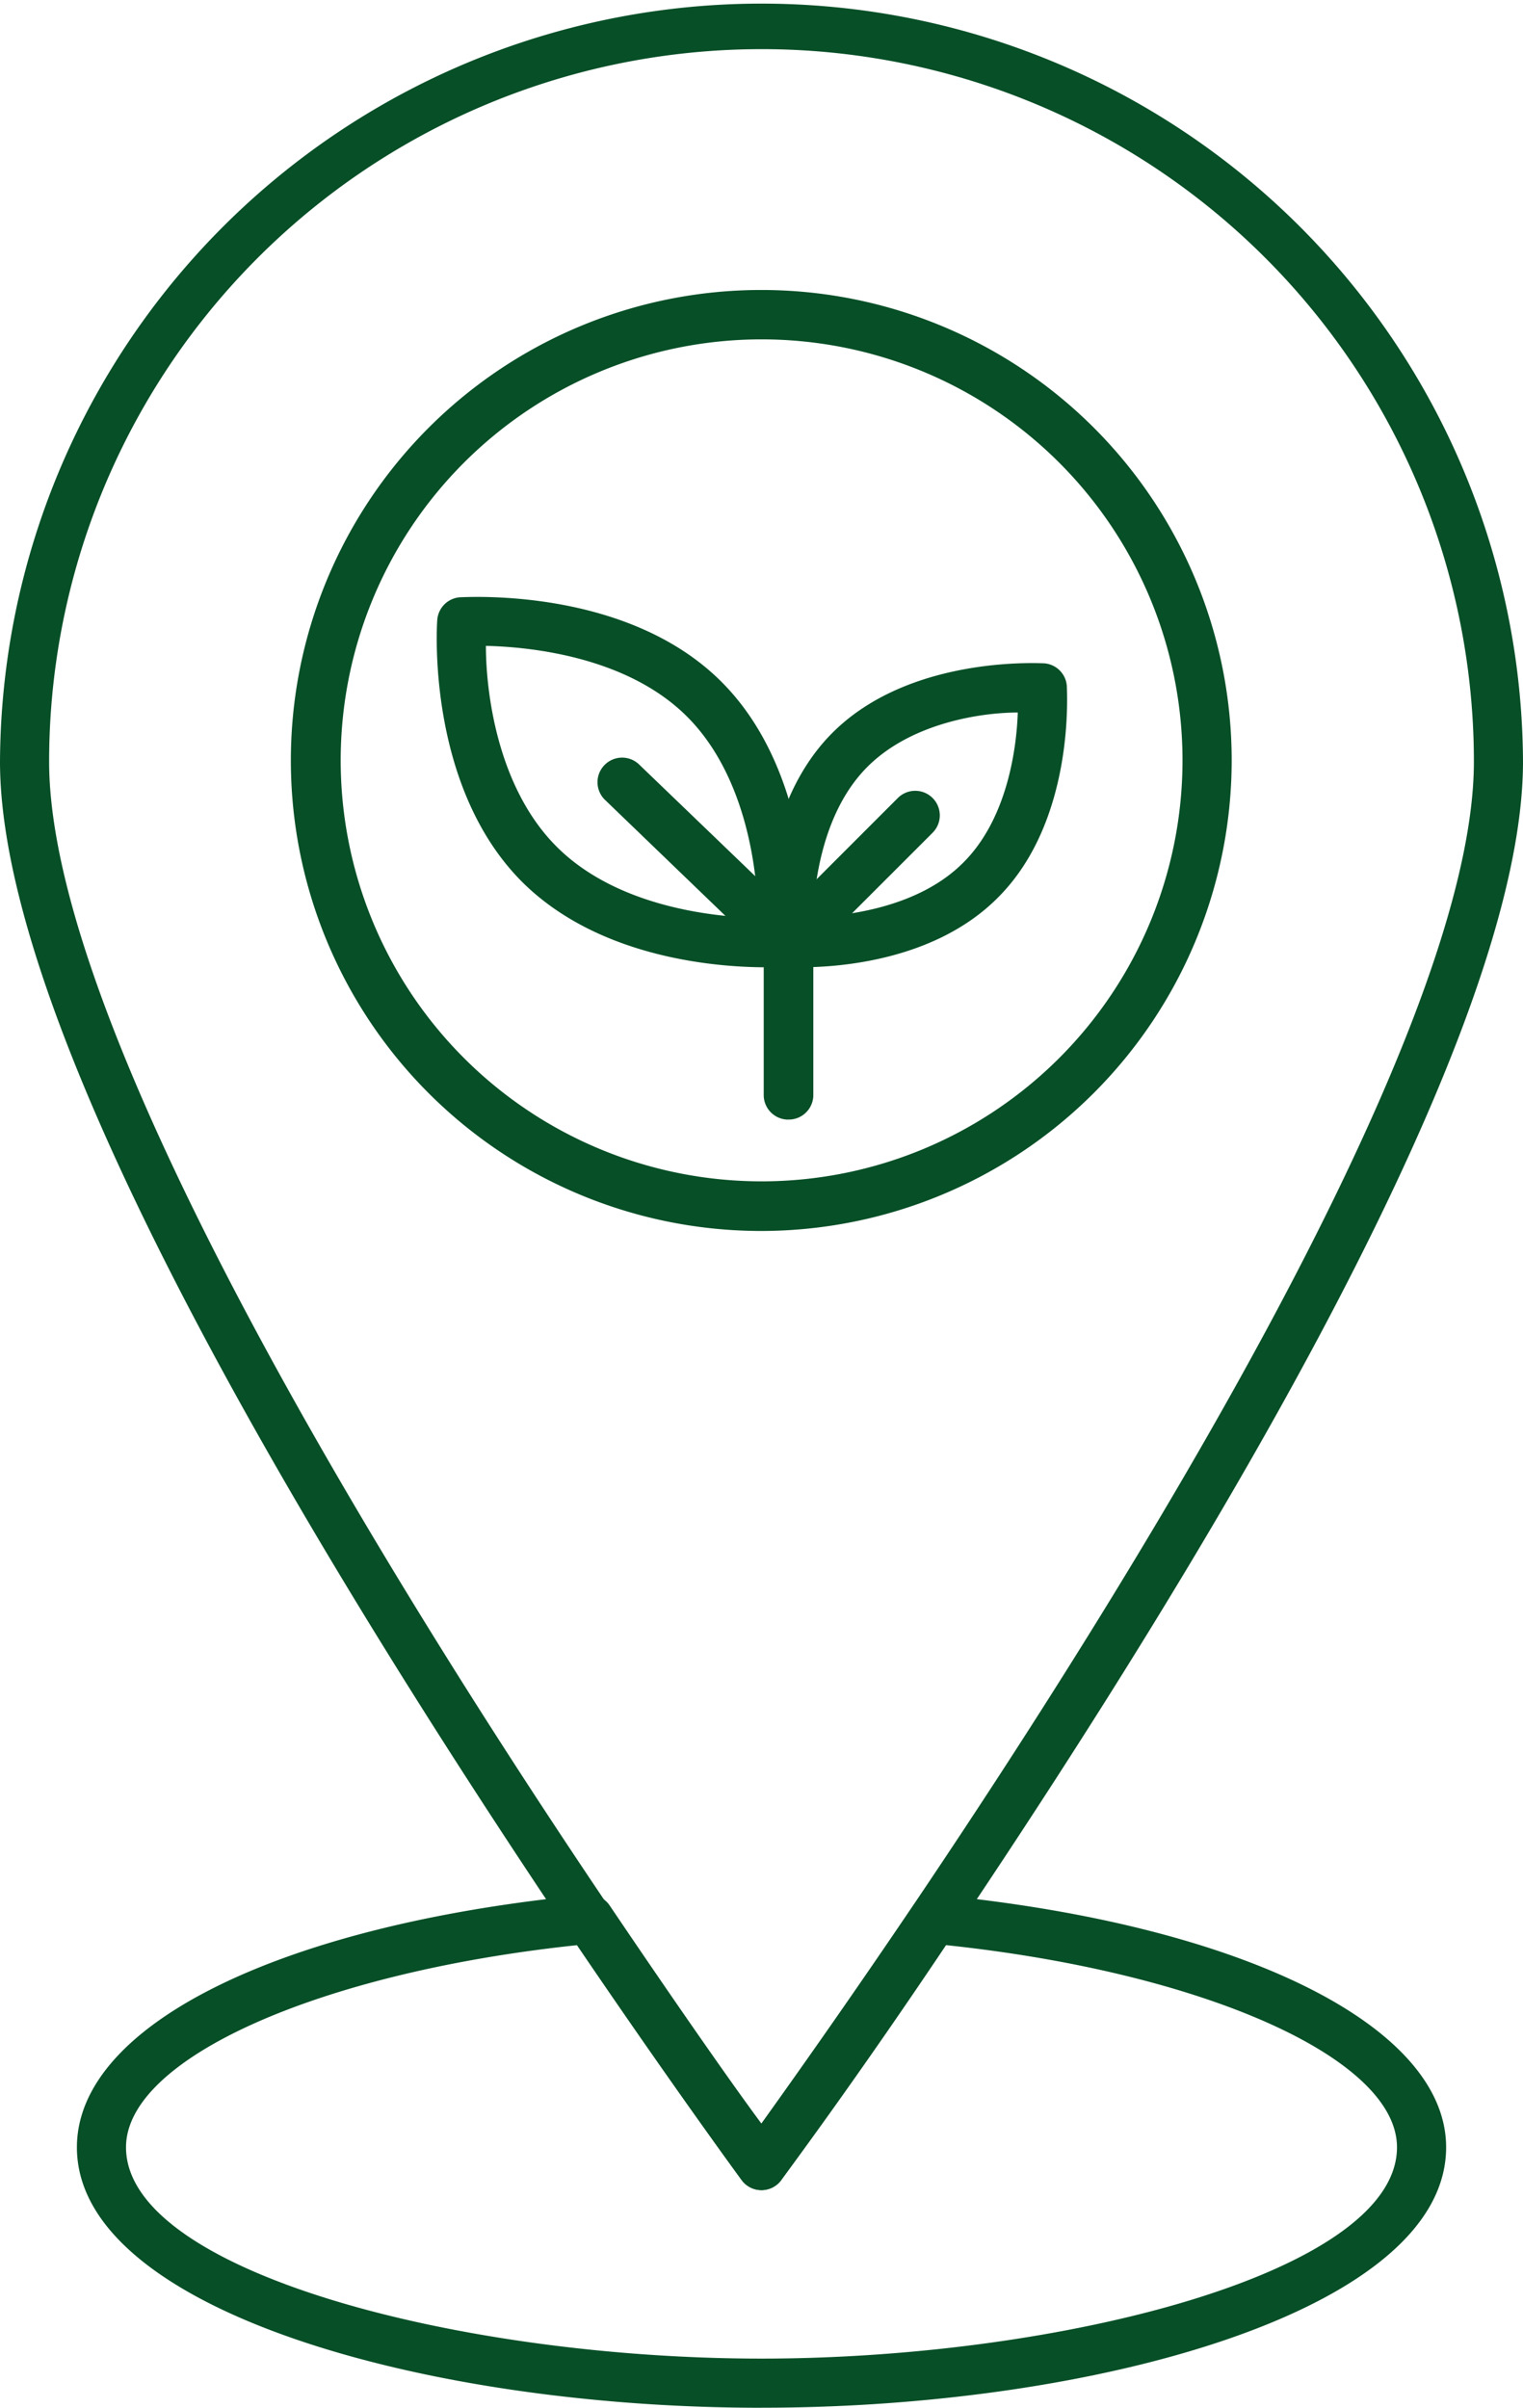
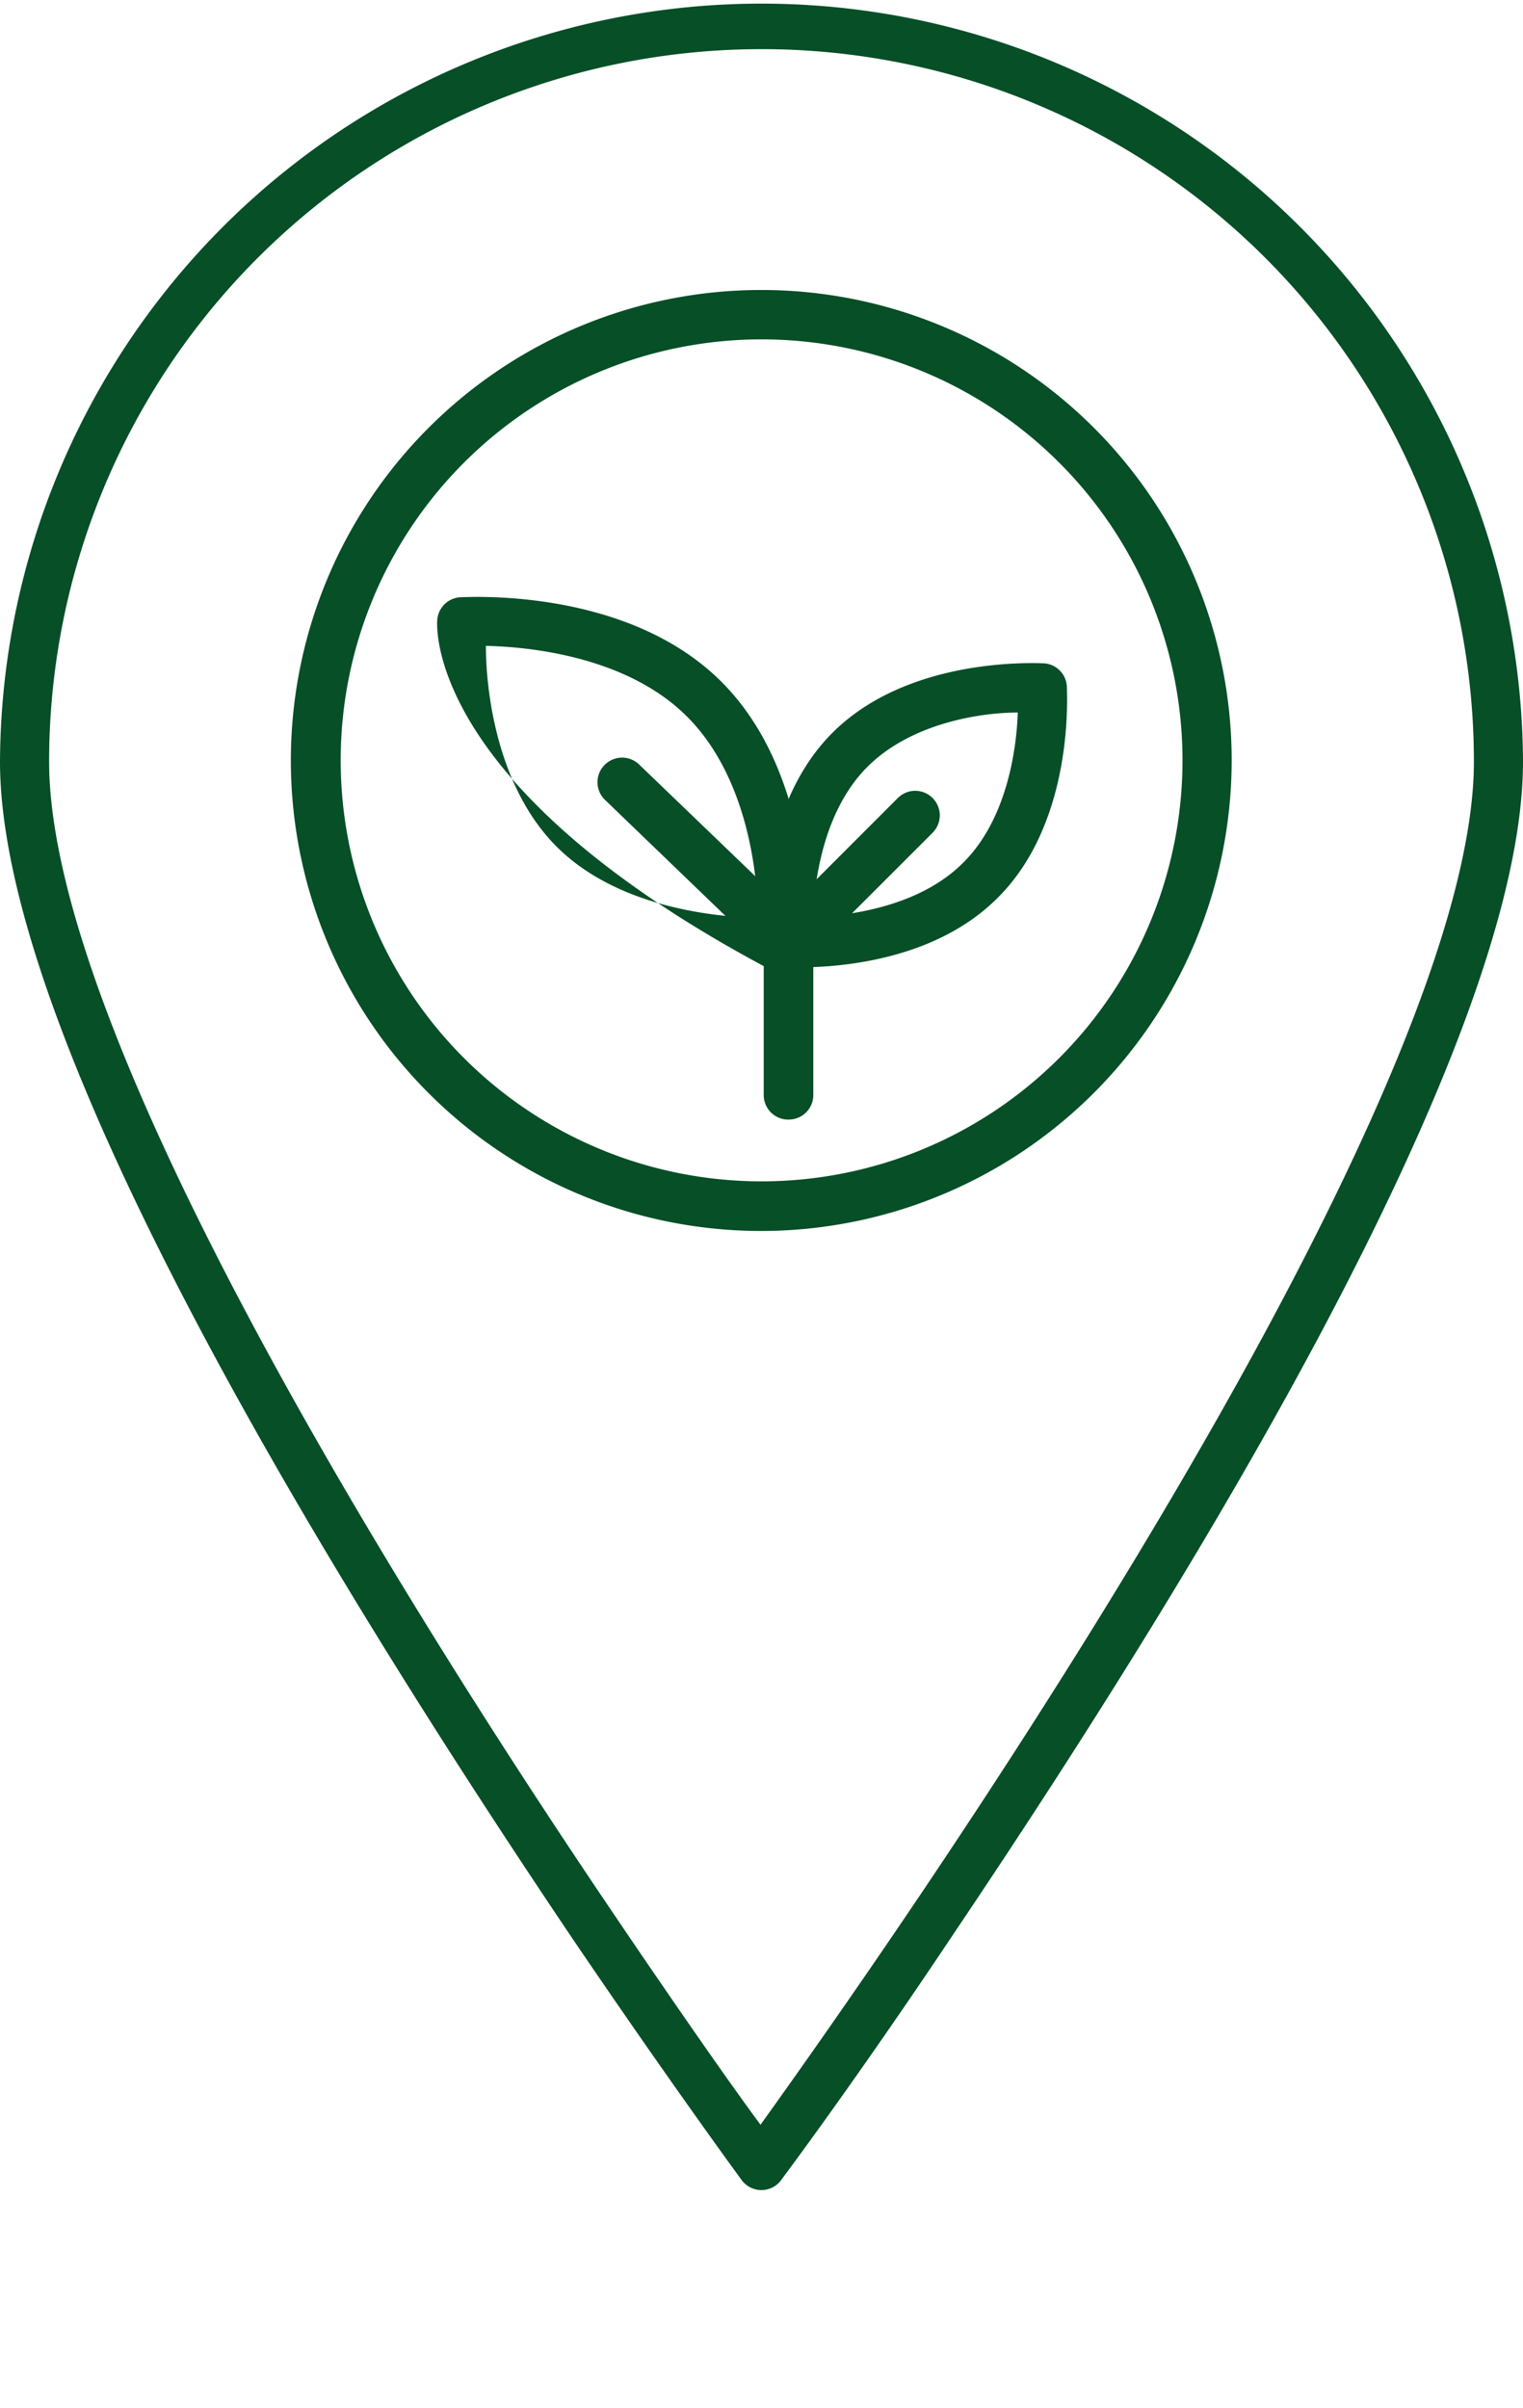
<svg xmlns="http://www.w3.org/2000/svg" id="Group_56" data-name="Group 56" width="88.541" height="139.952" viewBox="0 0 88.541 139.952">
-   <path id="Path_13" data-name="Path 13" d="M42.931,106.94c-19.565,0-39.8-5.712-39.8-15.138,0-7.14,11.91-12.967,29.647-14.681a1.43,1.43,0,0,1,1.328.628c3.956,5.855,7.14,10.411,8.826,12.681,1.628-2.271,4.87-6.826,8.826-12.681a1.43,1.43,0,0,1,1.328-.628C70.821,78.836,82.732,84.734,82.732,91.8c0,9.425-20.236,15.138-39.8,15.138M32.22,80.05C17.225,81.635,5.986,86.633,5.986,91.8c0,7.24,19.465,12.282,36.945,12.282S79.875,99.043,79.875,91.8c0-5.17-11.21-10.168-26.234-11.753-5.5,8.126-9.525,13.6-9.554,13.653a1.429,1.429,0,0,1-1.994.32,1.447,1.447,0,0,1-.32-.32S37.718,88.175,32.22,80.05" transform="translate(1.34 33.012)" fill="#074f27" />
  <path id="Path_14" data-name="Path 14" d="M44.271,127.3a1.43,1.43,0,0,1-1.157-.586s-4.284-5.841-10-14.281C18.008,89.969,0,60.051,0,44.271a44.271,44.271,0,0,1,88.541,0c0,15.78-18.008,45.7-33.075,68.091-5.712,8.569-10,14.281-10,14.281a1.431,1.431,0,0,1-1.2.657m0-124.443A41.415,41.415,0,0,0,2.856,44.271c0,15.909,20.379,48.555,32.532,66.549,3.956,5.855,7.14,10.411,8.826,12.681,1.628-2.271,4.87-6.826,8.826-12.681,12.21-18.08,32.646-50.7,32.646-66.549A41.415,41.415,0,0,0,44.271,2.856" transform="translate(0)" fill="#074f27" />
  <path id="Path_15" data-name="Path 15" d="M39.2,66.5A27.348,27.348,0,1,1,66.536,39.134v.086A27.376,27.376,0,0,1,39.2,66.5m0-51.825a24.47,24.47,0,1,0,.014,0H39.2" transform="translate(5.069 5.051)" fill="#074f27" />
  <path id="Path_16" data-name="Path 16" d="M33.261,44.669h-.828A1.428,1.428,0,0,1,31.1,43.341c0-.314-.5-7.812,3.984-12.3S47.071,27,47.385,27a1.428,1.428,0,0,1,1.328,1.328c0,.314.486,7.8-4,12.282C41.059,44.3,35.4,44.669,33.261,44.669m12.6-14.809c-2.085,0-6.169.586-8.74,3.156s-3.085,6.655-3.17,8.74c2.1-.086,6.184-.6,8.74-3.17,2.556-2.542,3.1-6.626,3.17-8.726" transform="translate(13.309 11.555)" fill="#074f27" />
-   <path id="Path_17" data-name="Path 17" d="M36.917,45.823c-2.656,0-9.654-.457-14.181-4.97C17.2,35.3,17.781,26.03,17.809,25.644a1.429,1.429,0,0,1,1.314-1.328c.4,0,9.7-.614,15.223,4.927s4.97,14.838,4.941,15.223a1.428,1.428,0,0,1-1.328,1.328s-.443.029-1.043.029M20.637,27.144c0,2.542.614,8.183,4.127,11.682s9.14,4.07,11.682,4.127c0-2.542-.614-8.2-4.113-11.7s-9.154-4.056-11.7-4.113" transform="translate(7.611 10.401)" fill="#074f27" />
+   <path id="Path_17" data-name="Path 17" d="M36.917,45.823C17.2,35.3,17.781,26.03,17.809,25.644a1.429,1.429,0,0,1,1.314-1.328c.4,0,9.7-.614,15.223,4.927s4.97,14.838,4.941,15.223a1.428,1.428,0,0,1-1.328,1.328s-.443.029-1.043.029M20.637,27.144c0,2.542.614,8.183,4.127,11.682s9.14,4.07,11.682,4.127c0-2.542-.614-8.2-4.113-11.7s-9.154-4.056-11.7-4.113" transform="translate(7.611 10.401)" fill="#074f27" />
  <path id="Path_18" data-name="Path 18" d="M35.414,51.876a1.429,1.429,0,0,1-1.428-1.428V42.179l-9.24-8.9a1.428,1.428,0,0,1-.009-2.019l.009-.009a1.427,1.427,0,0,1,2.014,0l9.682,9.311a1.428,1.428,0,0,1,.428,1.028v8.883a1.428,1.428,0,0,1-1.457,1.4" transform="translate(10.413 13.202)" fill="#074f27" />
  <path id="Path_19" data-name="Path 19" d="M32.516,42.418a1.428,1.428,0,0,1-1-2.442l7.369-7.369A1.428,1.428,0,0,1,40.9,32.6l.009.009a1.427,1.427,0,0,1,0,2.014L33.53,42a1.427,1.427,0,0,1-1.014.414" transform="translate(13.311 13.778)" fill="#074f27" />
</svg>